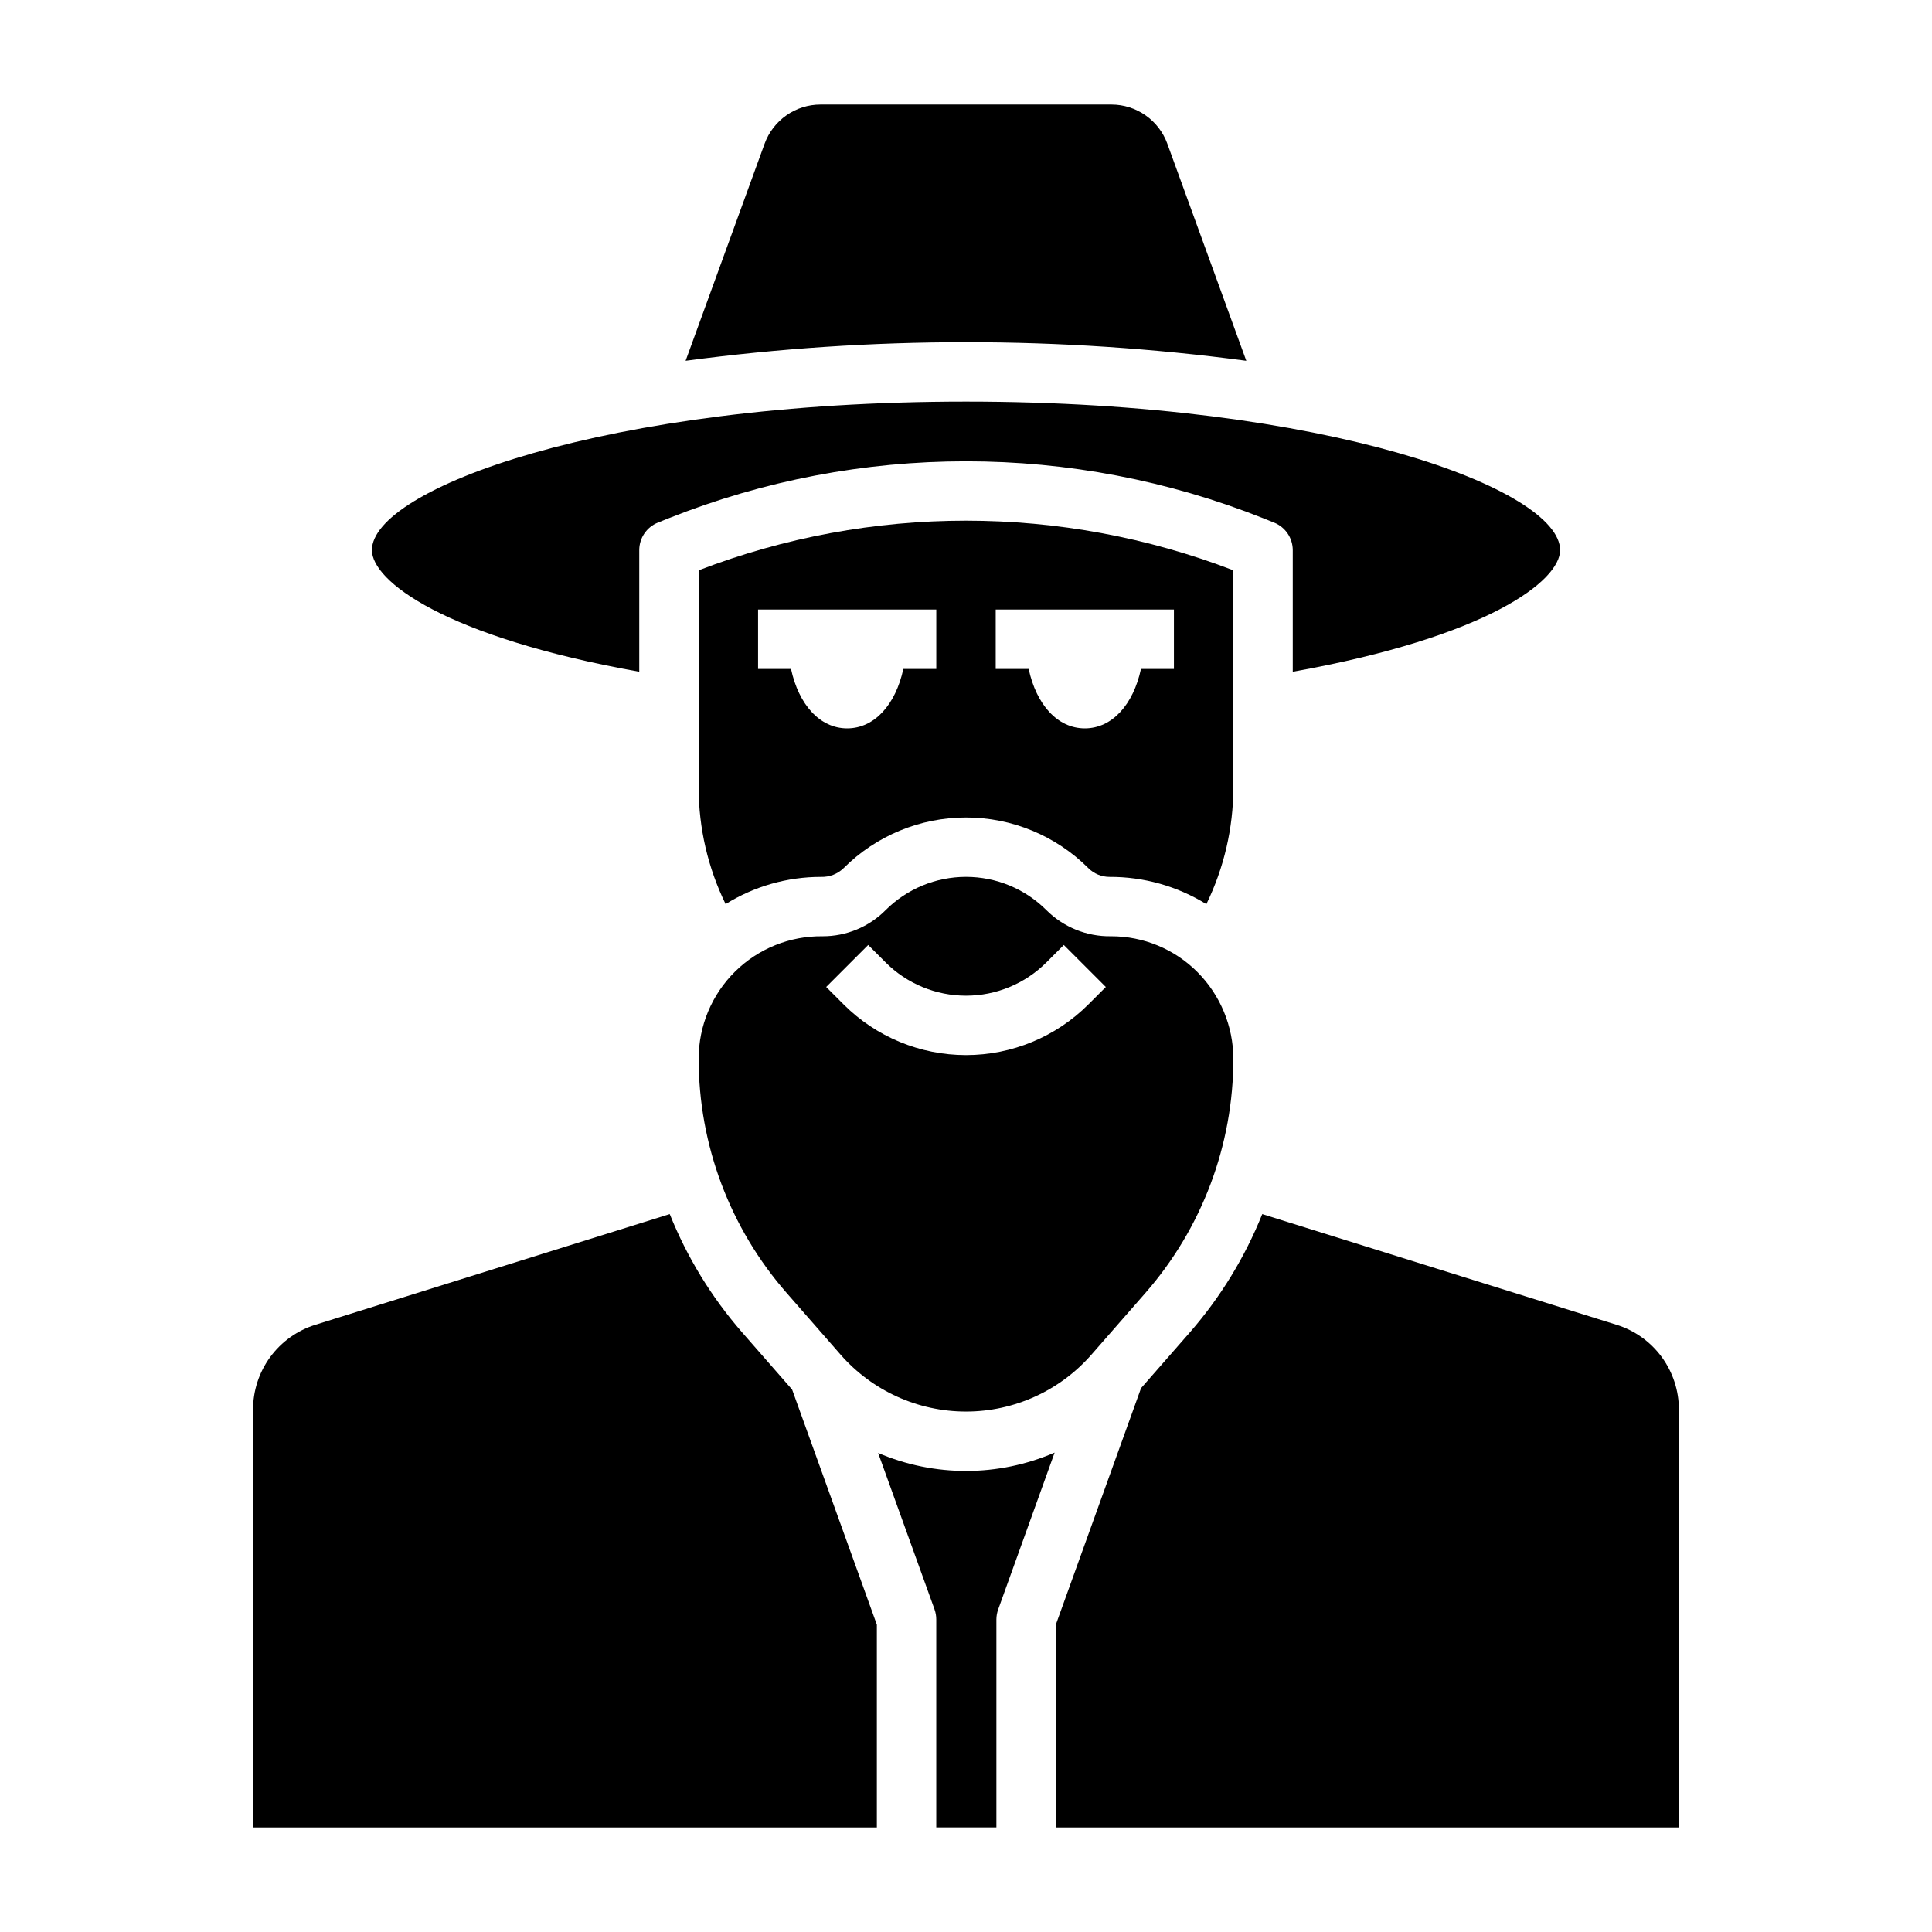
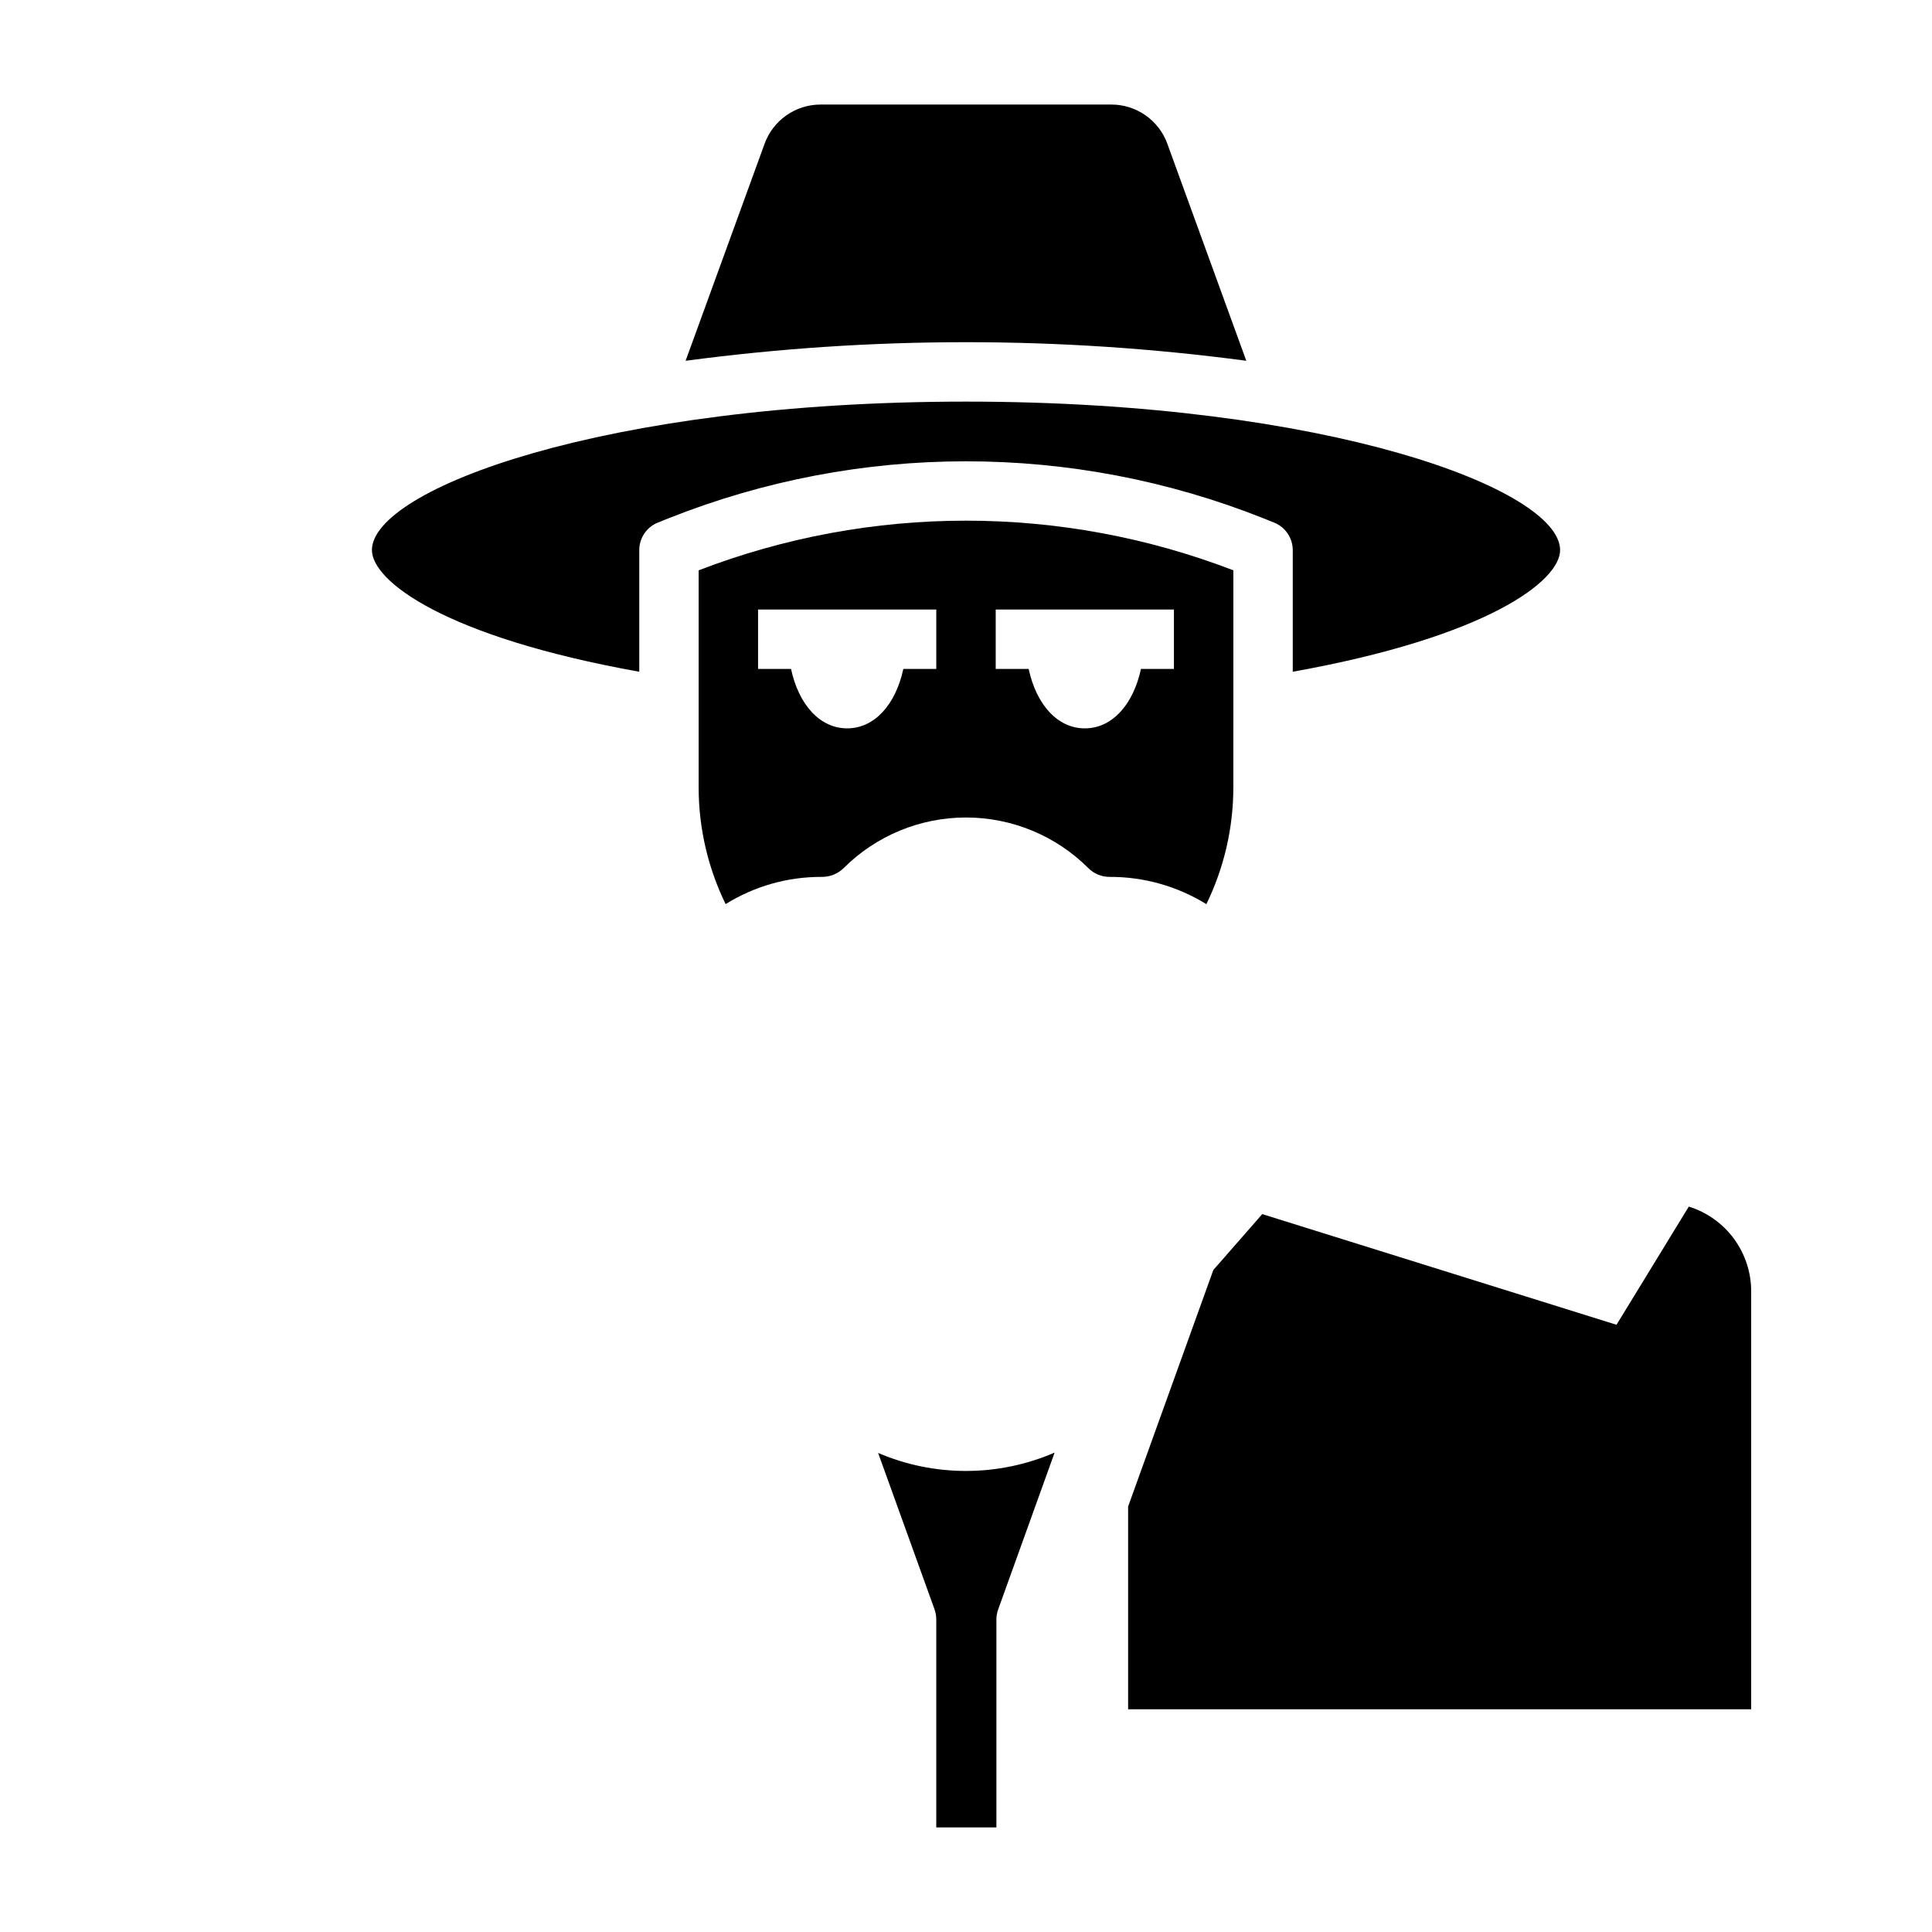
<svg xmlns="http://www.w3.org/2000/svg" fill="#000000" width="800px" height="800px" version="1.1" viewBox="144 144 512 512">
  <g>
    <path d="m470.85 295.14c-45.605-17.543-96.094-17.543-141.7 0v57.629c0.016 10.684 2.461 21.227 7.148 30.828 7.594-4.723 16.355-7.219 25.293-7.211 2.219 0.07 4.371-0.762 5.969-2.309 8.602-8.602 20.273-13.434 32.441-13.434s23.836 4.832 32.438 13.434c1.48 1.473 3.481 2.301 5.566 2.309 9.07-0.047 17.973 2.457 25.695 7.219 4.684-9.605 7.129-20.148 7.148-30.836zm-78.723 26.141h-8.738c-2.031 9.445-7.637 15.742-14.879 15.742-7.242 0-12.848-6.297-14.879-15.742h-8.734v-15.742h47.23zm62.977 0h-8.738c-2.031 9.445-7.637 15.742-14.879 15.742s-12.848-6.297-14.879-15.742h-8.734v-15.742h47.23z" />
-     <path d="m438.41 392.12c-6.398 0.098-12.566-2.398-17.098-6.918-5.652-5.648-13.316-8.824-21.309-8.824s-15.66 3.176-21.312 8.824c-4.414 4.445-10.43 6.938-16.695 6.918-8.672-0.105-17.027 3.266-23.199 9.359-6.172 6.098-9.645 14.41-9.645 23.082-0.004 22.855 8.297 44.934 23.352 62.125l14.258 16.305h-0.004c8.387 9.586 20.508 15.086 33.246 15.086s24.855-5.5 33.242-15.086l14.258-16.297c15.055-17.195 23.352-39.273 23.348-62.133-0.027-8.598-3.441-16.84-9.504-22.938-6.07-6.106-14.328-9.527-22.938-9.504zm-5.969 18.051c-8.602 8.605-20.27 13.438-32.438 13.438s-23.84-4.832-32.441-13.438l-4.613-4.613 11.133-11.133 4.613 4.613-0.004 0.004c5.652 5.648 13.32 8.824 21.312 8.824s15.656-3.176 21.309-8.824l4.613-4.613 11.133 11.133z" />
    <path d="m313.41 322.02v-32.23c0-3.215 1.957-6.109 4.945-7.305l2.809-1.125c50.625-20.145 107.04-20.145 157.67 0l2.816 1.133h0.004c2.981 1.195 4.938 4.086 4.941 7.297v32.227c51.734-9.273 70.848-24.098 70.848-32.227 0-16.051-61.332-39.359-157.44-39.359s-157.44 23.309-157.44 39.359c0.004 8.133 19.117 22.957 70.852 32.23z" />
    <path d="m474.28 239.61-20.934-57.543h0.004c-1.109-3.031-3.121-5.648-5.762-7.5-2.644-1.852-5.789-2.852-9.016-2.859h-77.145c-3.231 0.004-6.379 1-9.023 2.856-2.644 1.852-4.66 4.469-5.769 7.504l-20.941 57.543h0.004c49.309-6.57 99.27-6.57 148.57 0z" />
    <path d="m376.71 529.04 14.957 41.469-0.004 0.004c0.309 0.855 0.461 1.758 0.457 2.668v55.105h15.934v-55.105c0.004-0.91 0.164-1.812 0.473-2.668l14.957-41.555v-0.004c-14.922 6.457-31.844 6.488-46.789 0.086z" />
-     <path d="m572.39 495.08-93.879-29.332c-4.59 11.438-11.066 22.023-19.16 31.316l-12.965 14.816-22.586 62.684v53.727h165.12v-110.68c0.02-5.031-1.578-9.934-4.551-13.992-2.977-4.055-7.176-7.051-11.98-8.543z" />
-     <path d="m340.64 497.06c-8.094-9.293-14.57-19.879-19.152-31.316l-93.891 29.332c-4.805 1.492-9.004 4.488-11.977 8.543-2.977 4.059-4.574 8.961-4.555 13.992v110.68h165.31v-53.727l-22.453-62.309z" />
+     <path d="m572.39 495.08-93.879-29.332l-12.965 14.816-22.586 62.684v53.727h165.12v-110.68c0.02-5.031-1.578-9.934-4.551-13.992-2.977-4.055-7.176-7.051-11.98-8.543z" />
  </g>
</svg>